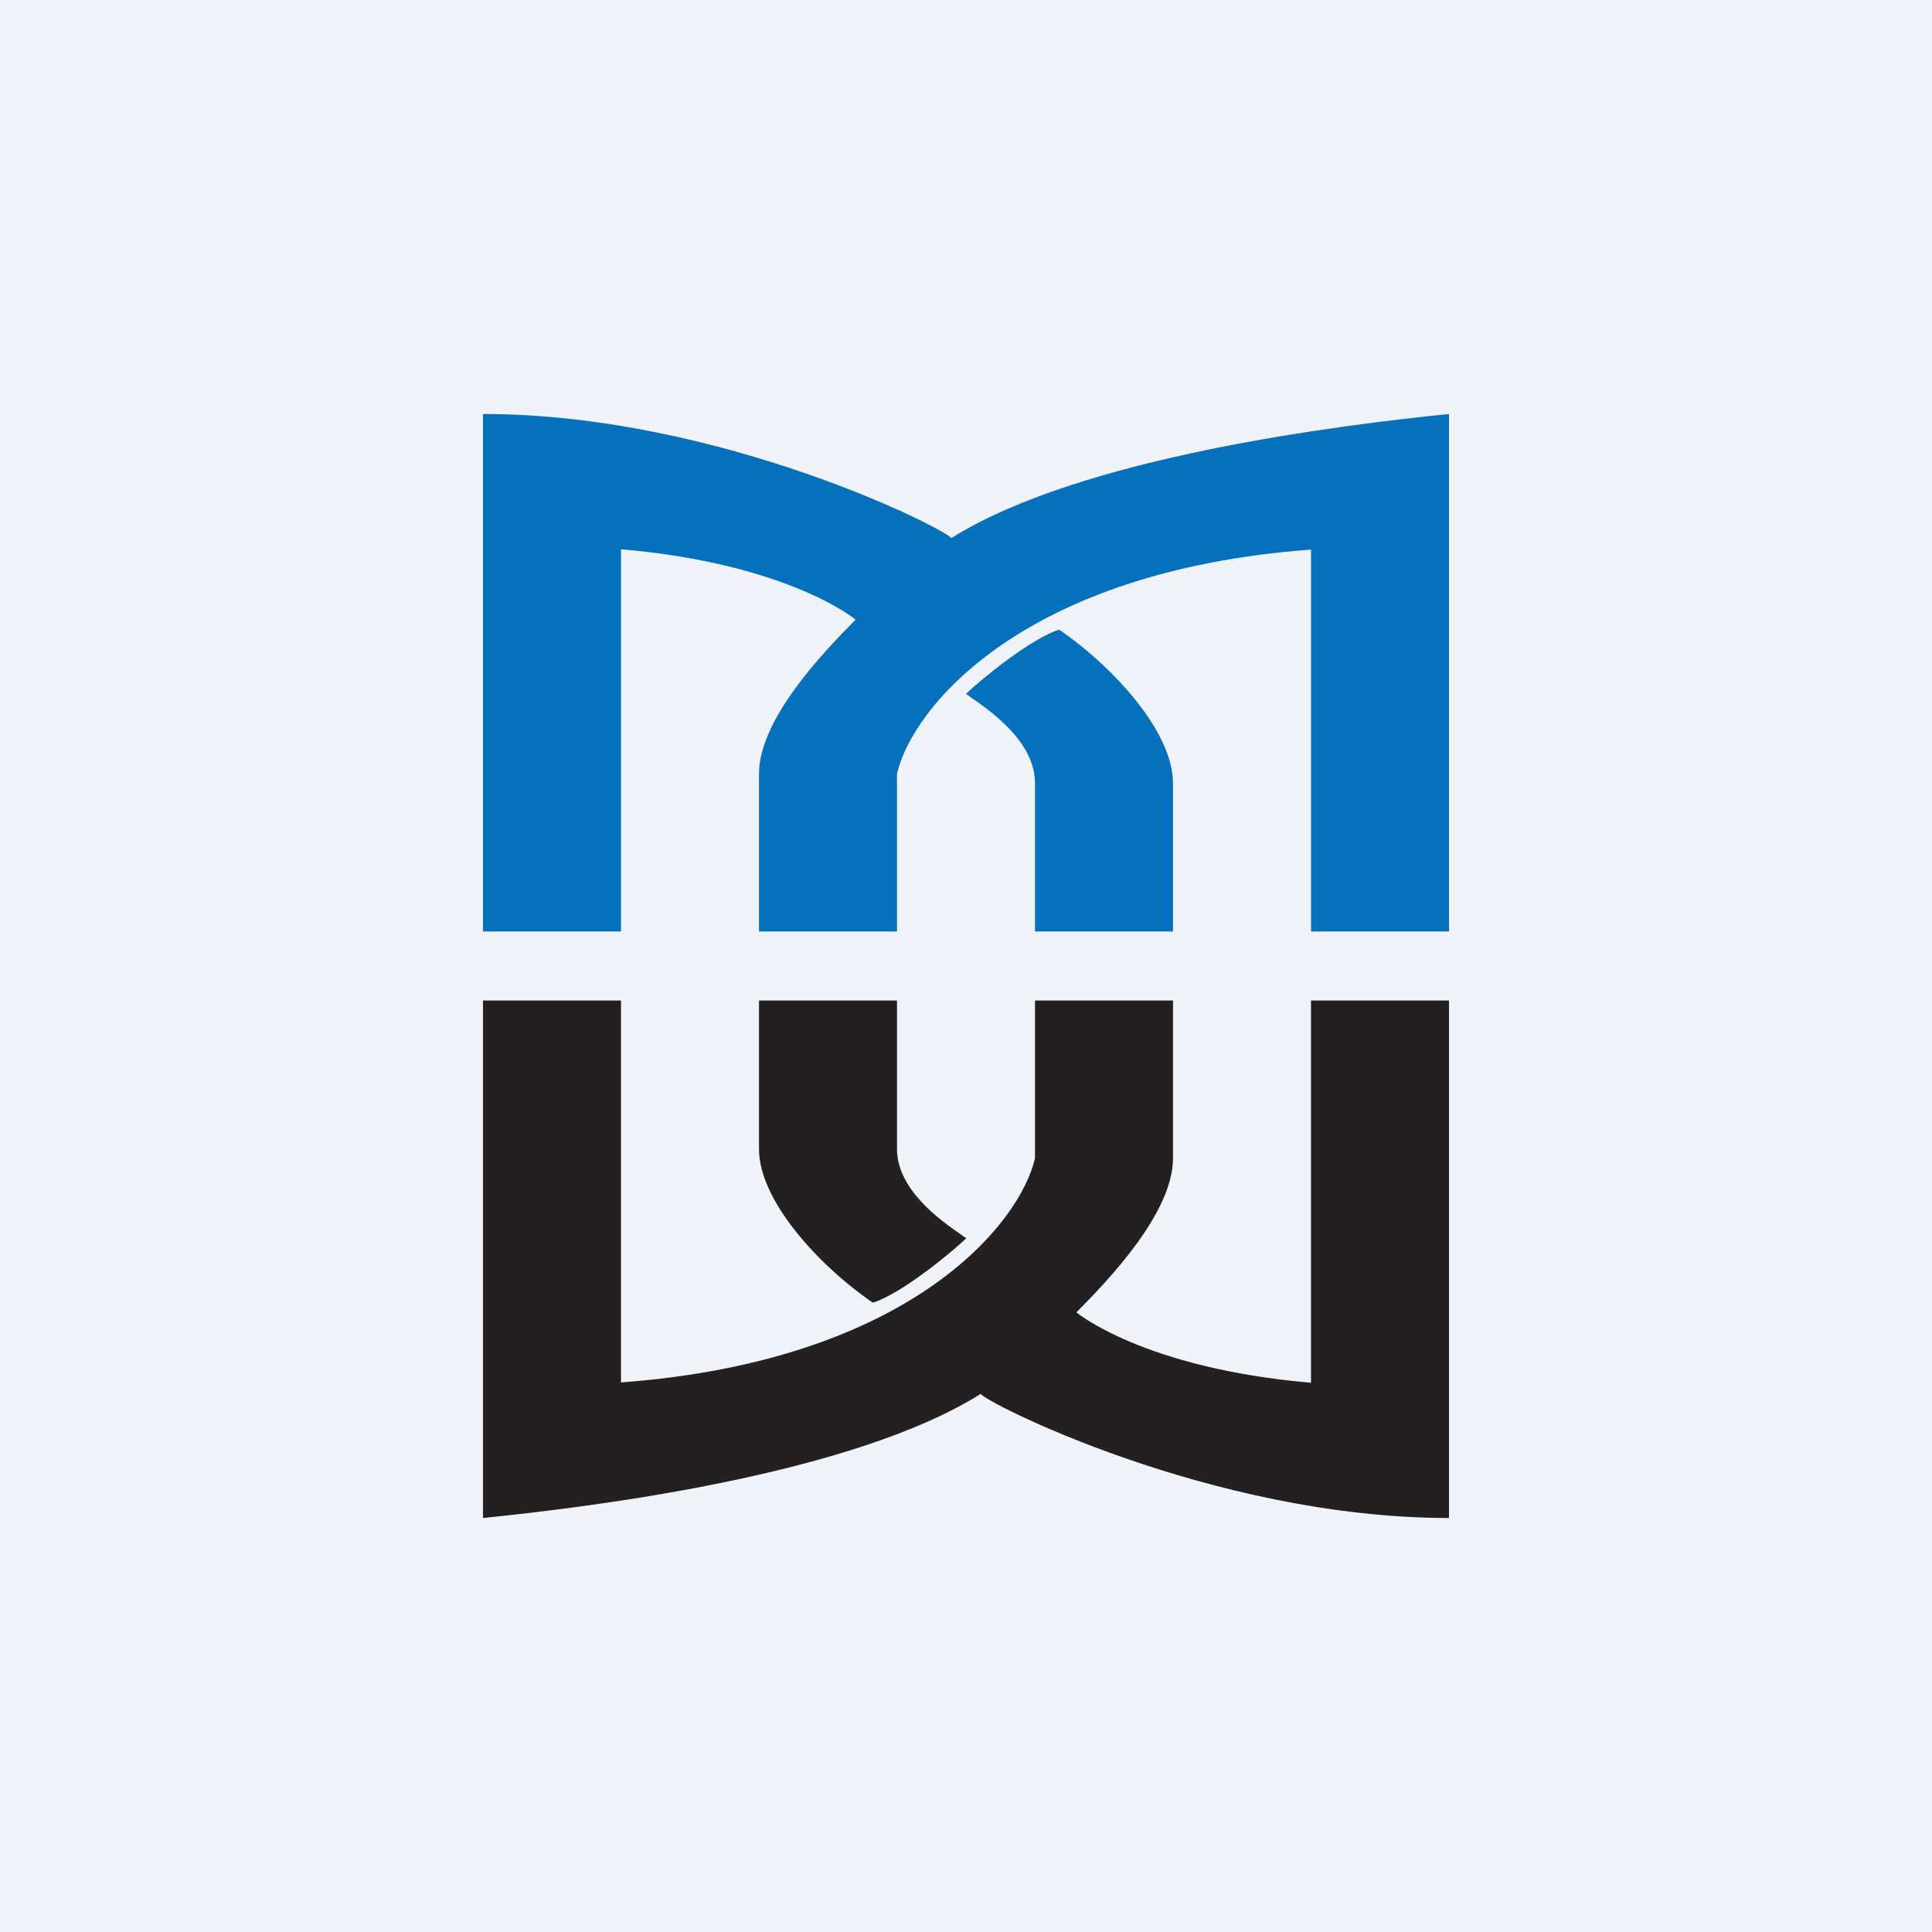
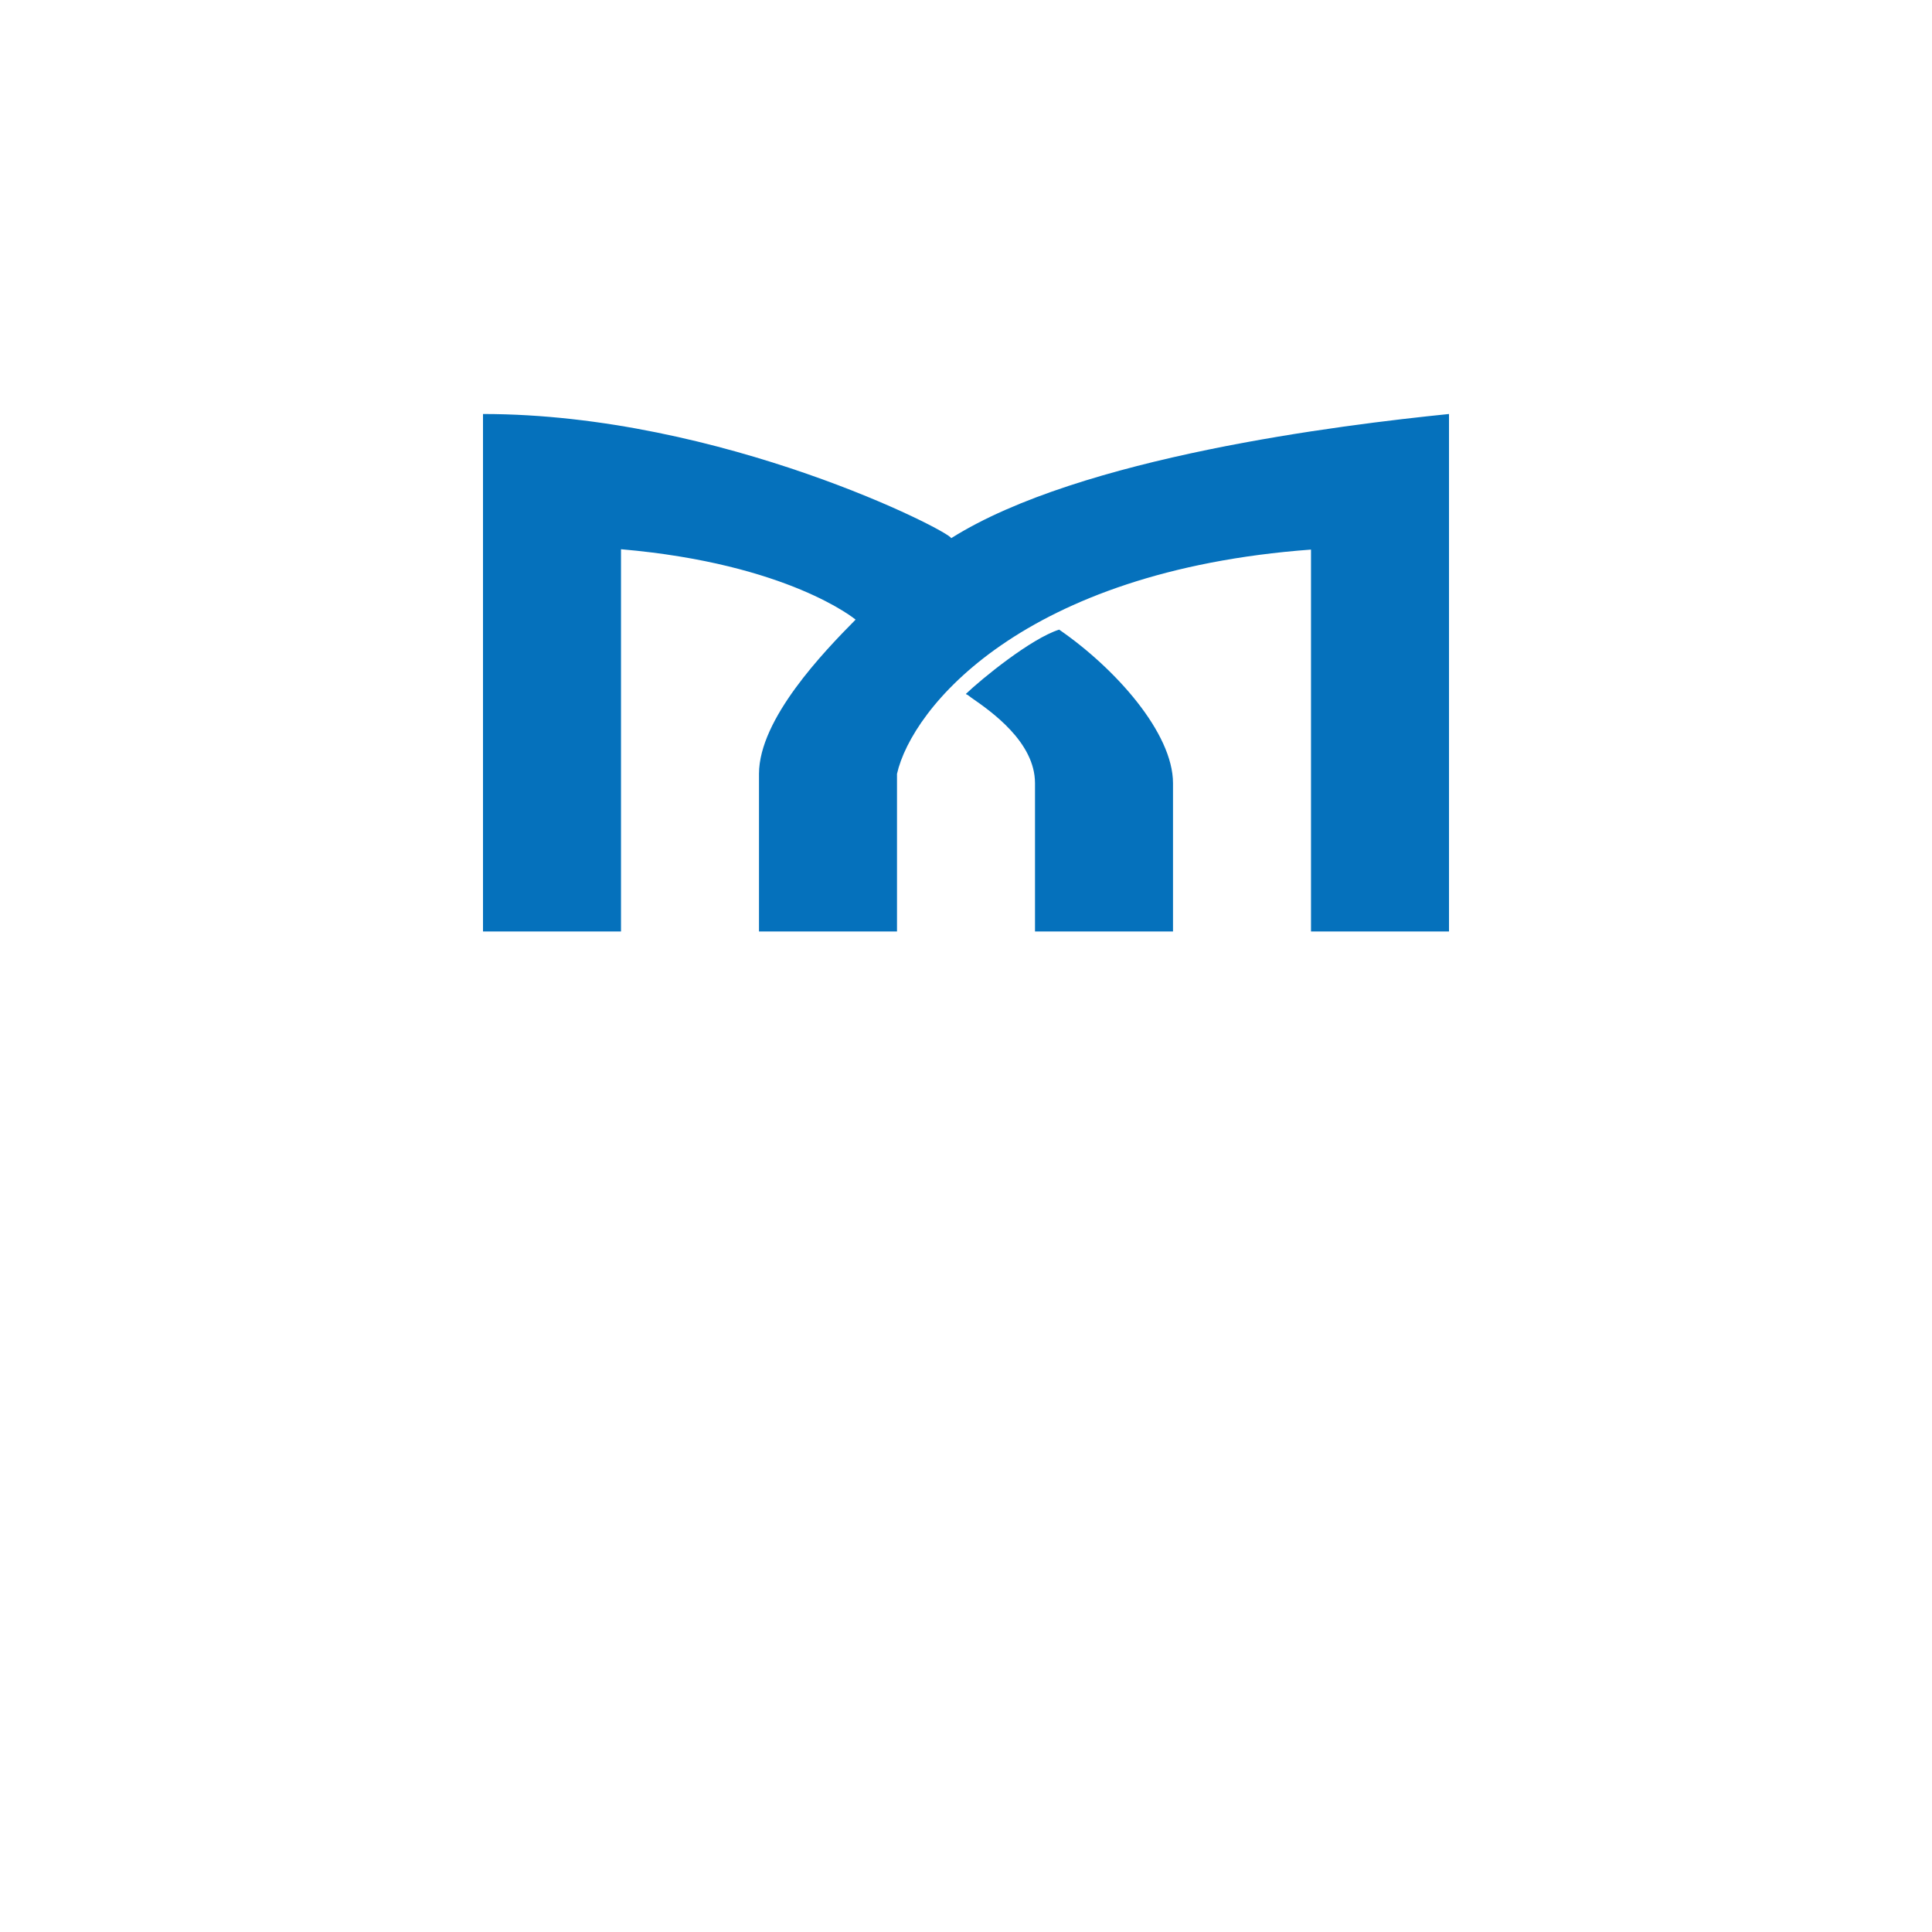
<svg xmlns="http://www.w3.org/2000/svg" width="56" height="56" viewBox="0 0 56 56">
-   <path fill="#F0F3FA" d="M0 0h56v56H0z" />
  <path d="M14 27h4V15.92c4.86.42 6.8 2.04 6.8 2.04-.92.93-2.8 2.88-2.8 4.47V27h4v-4.57c.43-1.9 3.63-5.88 12-6.5V27h4V12c-3.14.32-10.68 1.24-14.43 3.6 0-.18-6.64-3.6-13.57-3.6v15Zm14-6.89c.45-.43 1.88-1.6 2.7-1.86 1.64 1.13 3.3 3 3.3 4.45V27h-4v-4.3c0-1.19-1.27-2.08-1.85-2.48-.05-.04-.1-.08-.15-.1Z" fill="#0571BC" />
-   <path d="M42 29h-4v11.08c-4.86-.42-6.8-2.04-6.8-2.04.92-.93 2.8-2.88 2.8-4.47V29h-4v4.57c-.43 1.9-3.63 5.88-12 6.5V29h-4v15c3.14-.32 10.68-1.24 14.43-3.6 0 .18 6.64 3.6 13.57 3.6V29ZM28 35.9c-.45.43-1.88 1.6-2.7 1.86-1.64-1.13-3.3-3-3.3-4.45V29h4v4.3c0 1.19 1.27 2.08 1.85 2.48.05.04.1.08.15.1Z" fill="#242021" />
</svg>